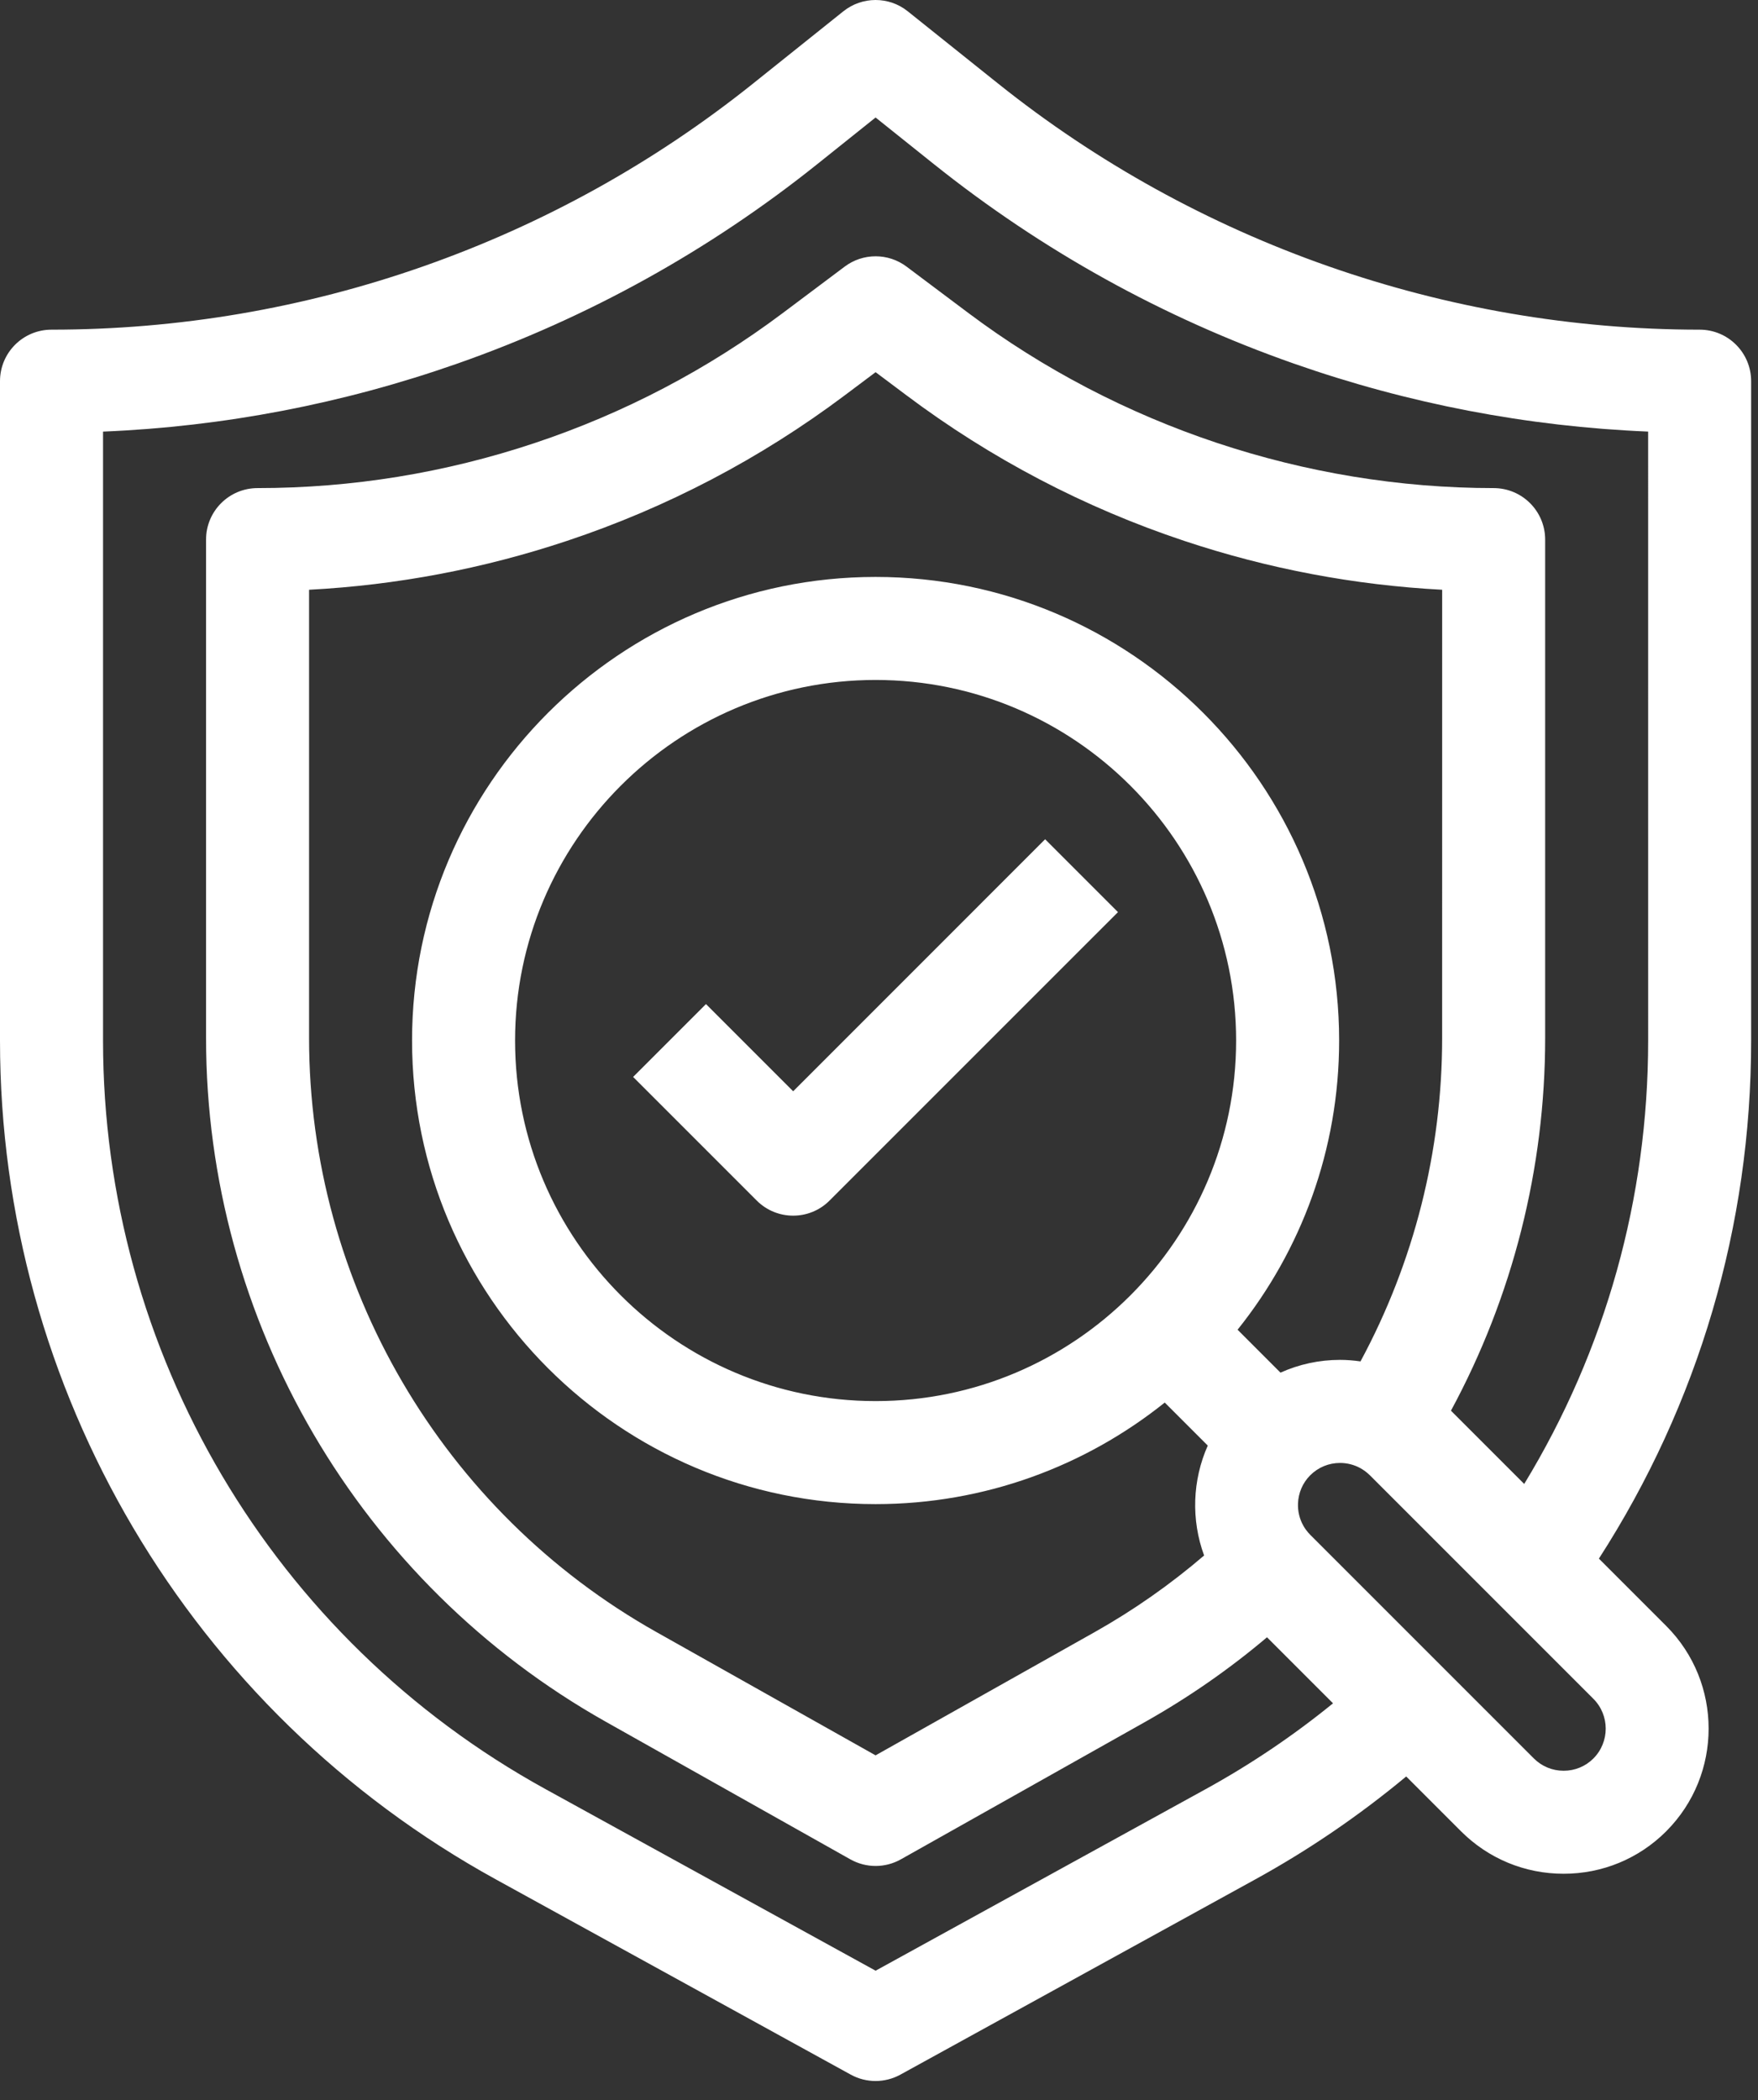
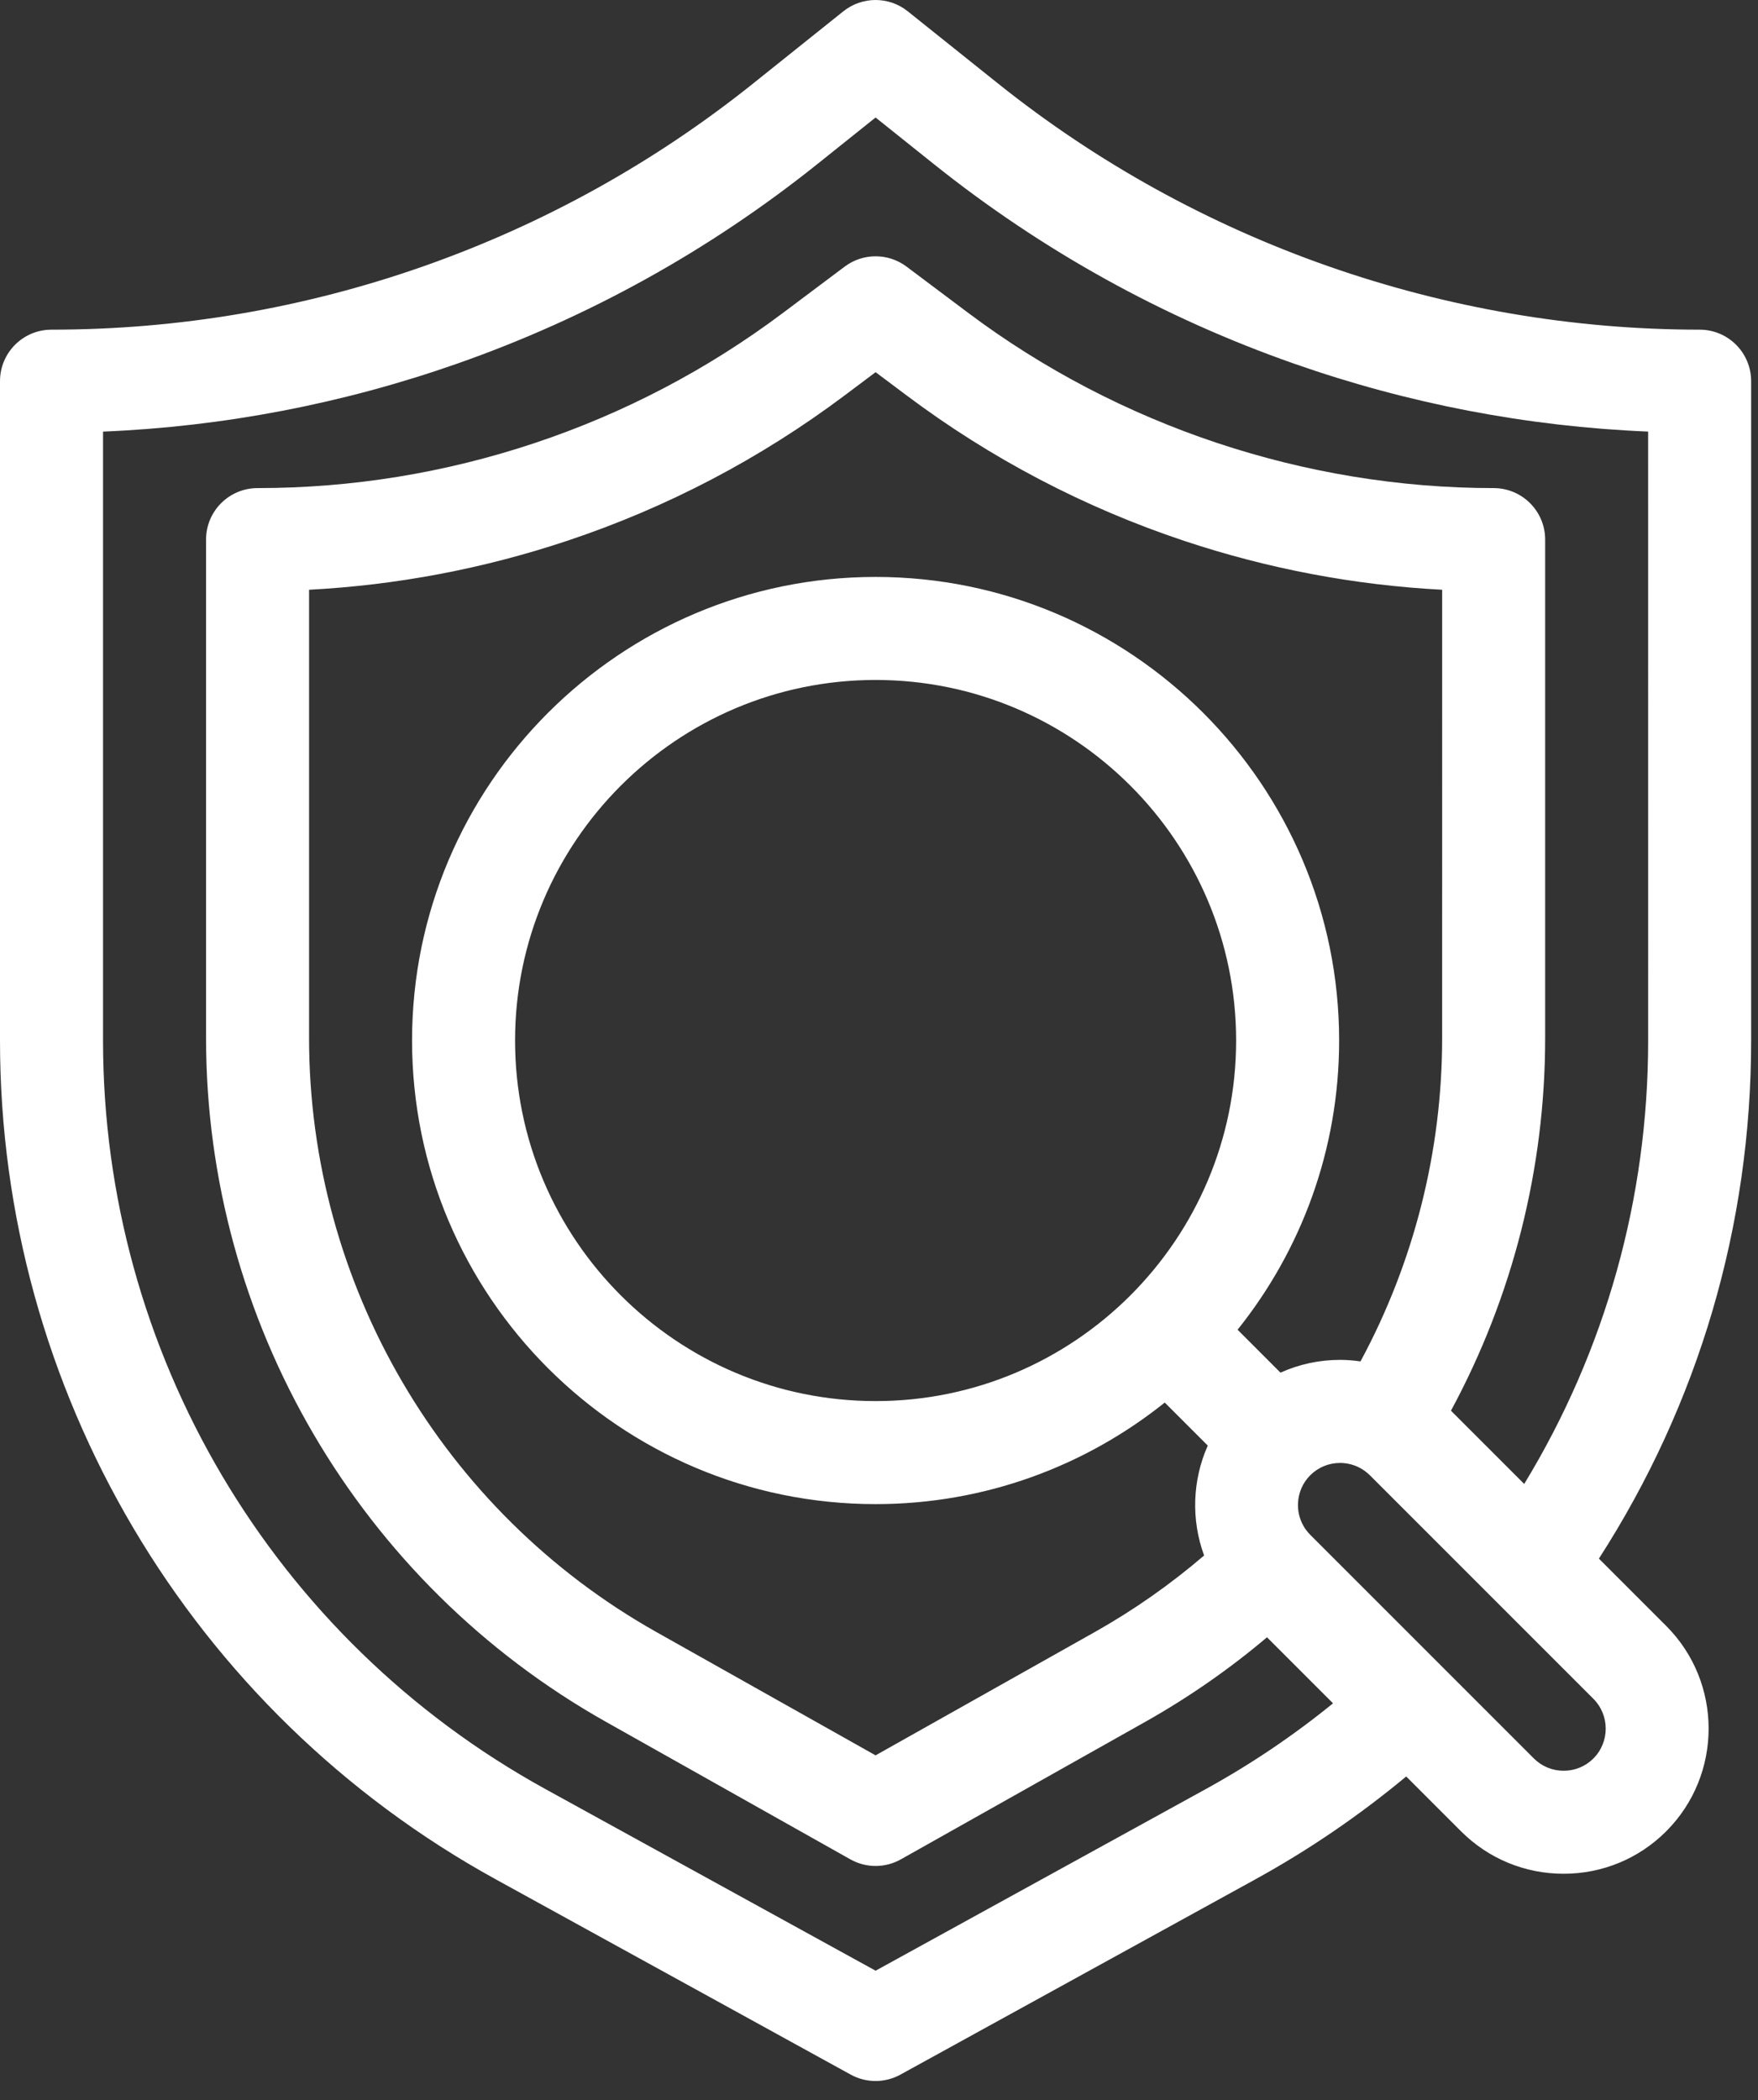
<svg xmlns="http://www.w3.org/2000/svg" width="72" height="86" viewBox="0 0 72 86" fill="none">
  <rect x="0" y="0" width="72" height="86" fill="#333333" stroke="none" />
-   <path d="M32.485 44.689L28.914 41.118L25.93 44.102L30.992 49.164C31.405 49.577 31.944 49.782 32.484 49.782C33.024 49.782 33.564 49.577 33.975 49.164L45.788 37.352L42.804 34.368L32.485 44.689Z" fill="white" />
  <path d="M71.719 15.61C71.719 14.444 70.776 13.5 69.61 13.5C59.205 13.5 49 9.921 40.875 3.42L37.177 0.462C36.407 -0.154 35.312 -0.154 34.541 0.462L30.844 3.42C26.784 6.668 22.239 9.186 17.334 10.908C12.431 12.628 7.308 13.5 2.109 13.5C0.944 13.5 0 14.444 0 15.609V42.615C0 56.912 7.783 70.075 20.31 76.964L34.843 84.958C35.159 85.132 35.509 85.219 35.859 85.219C36.209 85.219 36.56 85.132 36.876 84.958L51.408 76.964C53.601 75.759 55.672 74.344 57.592 72.748L59.836 74.992C60.959 76.114 62.451 76.732 64.039 76.732C65.628 76.732 67.12 76.114 68.242 74.992C68.242 74.991 68.243 74.991 68.243 74.99C70.556 72.673 70.556 68.902 68.242 66.585L65.484 63.827C69.567 57.489 71.719 50.194 71.719 42.615L71.719 15.61ZM59.064 42.509C59.064 47.143 57.912 51.688 55.72 55.751C55.443 55.711 55.162 55.688 54.882 55.688C54.028 55.688 53.202 55.869 52.443 56.211L50.686 54.453C53.287 51.204 54.845 47.087 54.845 42.61C54.845 32.142 46.328 23.626 35.86 23.626C25.392 23.626 16.876 32.142 16.876 42.61C16.876 53.078 25.392 61.595 35.86 61.595C40.336 61.595 44.454 60.037 47.703 57.436L49.465 59.198C48.834 60.616 48.779 62.24 49.315 63.699C47.933 64.883 46.434 65.935 44.837 66.834L35.86 71.883L26.883 66.834C18.108 61.899 12.658 52.578 12.658 42.509V24.151C16.252 23.962 19.796 23.291 23.222 22.149C27.317 20.786 31.143 18.781 34.596 16.19L35.861 15.241L37.127 16.19C40.58 18.78 44.407 20.785 48.499 22.149C51.925 23.291 55.47 23.962 59.065 24.151L59.064 42.509ZM35.861 57.376C27.719 57.376 21.095 50.753 21.095 42.611C21.095 34.469 27.719 27.845 35.861 27.845C44.003 27.845 50.626 34.469 50.626 42.611C50.626 50.753 44.003 57.376 35.861 57.376ZM65.259 72.011C64.934 72.336 64.501 72.514 64.04 72.514C63.578 72.514 63.146 72.335 62.82 72.01L53.663 62.853C53.632 62.822 53.601 62.789 53.574 62.757C53.501 62.672 53.437 62.582 53.384 62.487C53.222 62.204 53.148 61.884 53.16 61.569C53.176 61.147 53.344 60.731 53.66 60.415C53.988 60.088 54.421 59.909 54.882 59.909C55.169 59.909 55.453 59.98 55.706 60.117C55.85 60.196 55.984 60.296 56.103 60.413L65.259 69.569C65.931 70.241 65.931 71.337 65.259 72.011ZM67.501 42.616C67.501 49.072 65.754 55.298 62.425 60.769L59.425 57.769C61.954 53.089 63.283 47.851 63.283 42.509V22.097C63.283 20.932 62.339 19.988 61.173 19.988C53.467 19.988 45.826 17.441 39.658 12.816L37.127 10.917C36.377 10.355 35.345 10.355 34.596 10.917L32.064 12.816C28.976 15.133 25.552 16.926 21.889 18.146C18.225 19.368 14.41 19.988 10.549 19.988C9.383 19.988 8.439 20.931 8.439 22.097V42.509C8.439 54.099 14.715 64.829 24.817 70.511L34.827 76.142C35.148 76.322 35.505 76.413 35.861 76.413C36.217 76.413 36.574 76.322 36.895 76.142L46.905 70.511C48.677 69.513 50.348 68.353 51.891 67.048L54.595 69.752C52.968 71.077 51.219 72.255 49.375 73.269L35.861 80.702L22.345 73.268C11.165 67.12 4.22 55.375 4.22 42.615V17.675C9.17 17.469 14.042 16.534 18.732 14.889C24.086 13.011 29.048 10.261 33.48 6.715L35.86 4.812L38.24 6.715C42.672 10.26 47.634 13.01 52.988 14.888C57.678 16.533 62.549 17.468 67.5 17.674L67.501 42.616Z" fill="white" />
</svg>